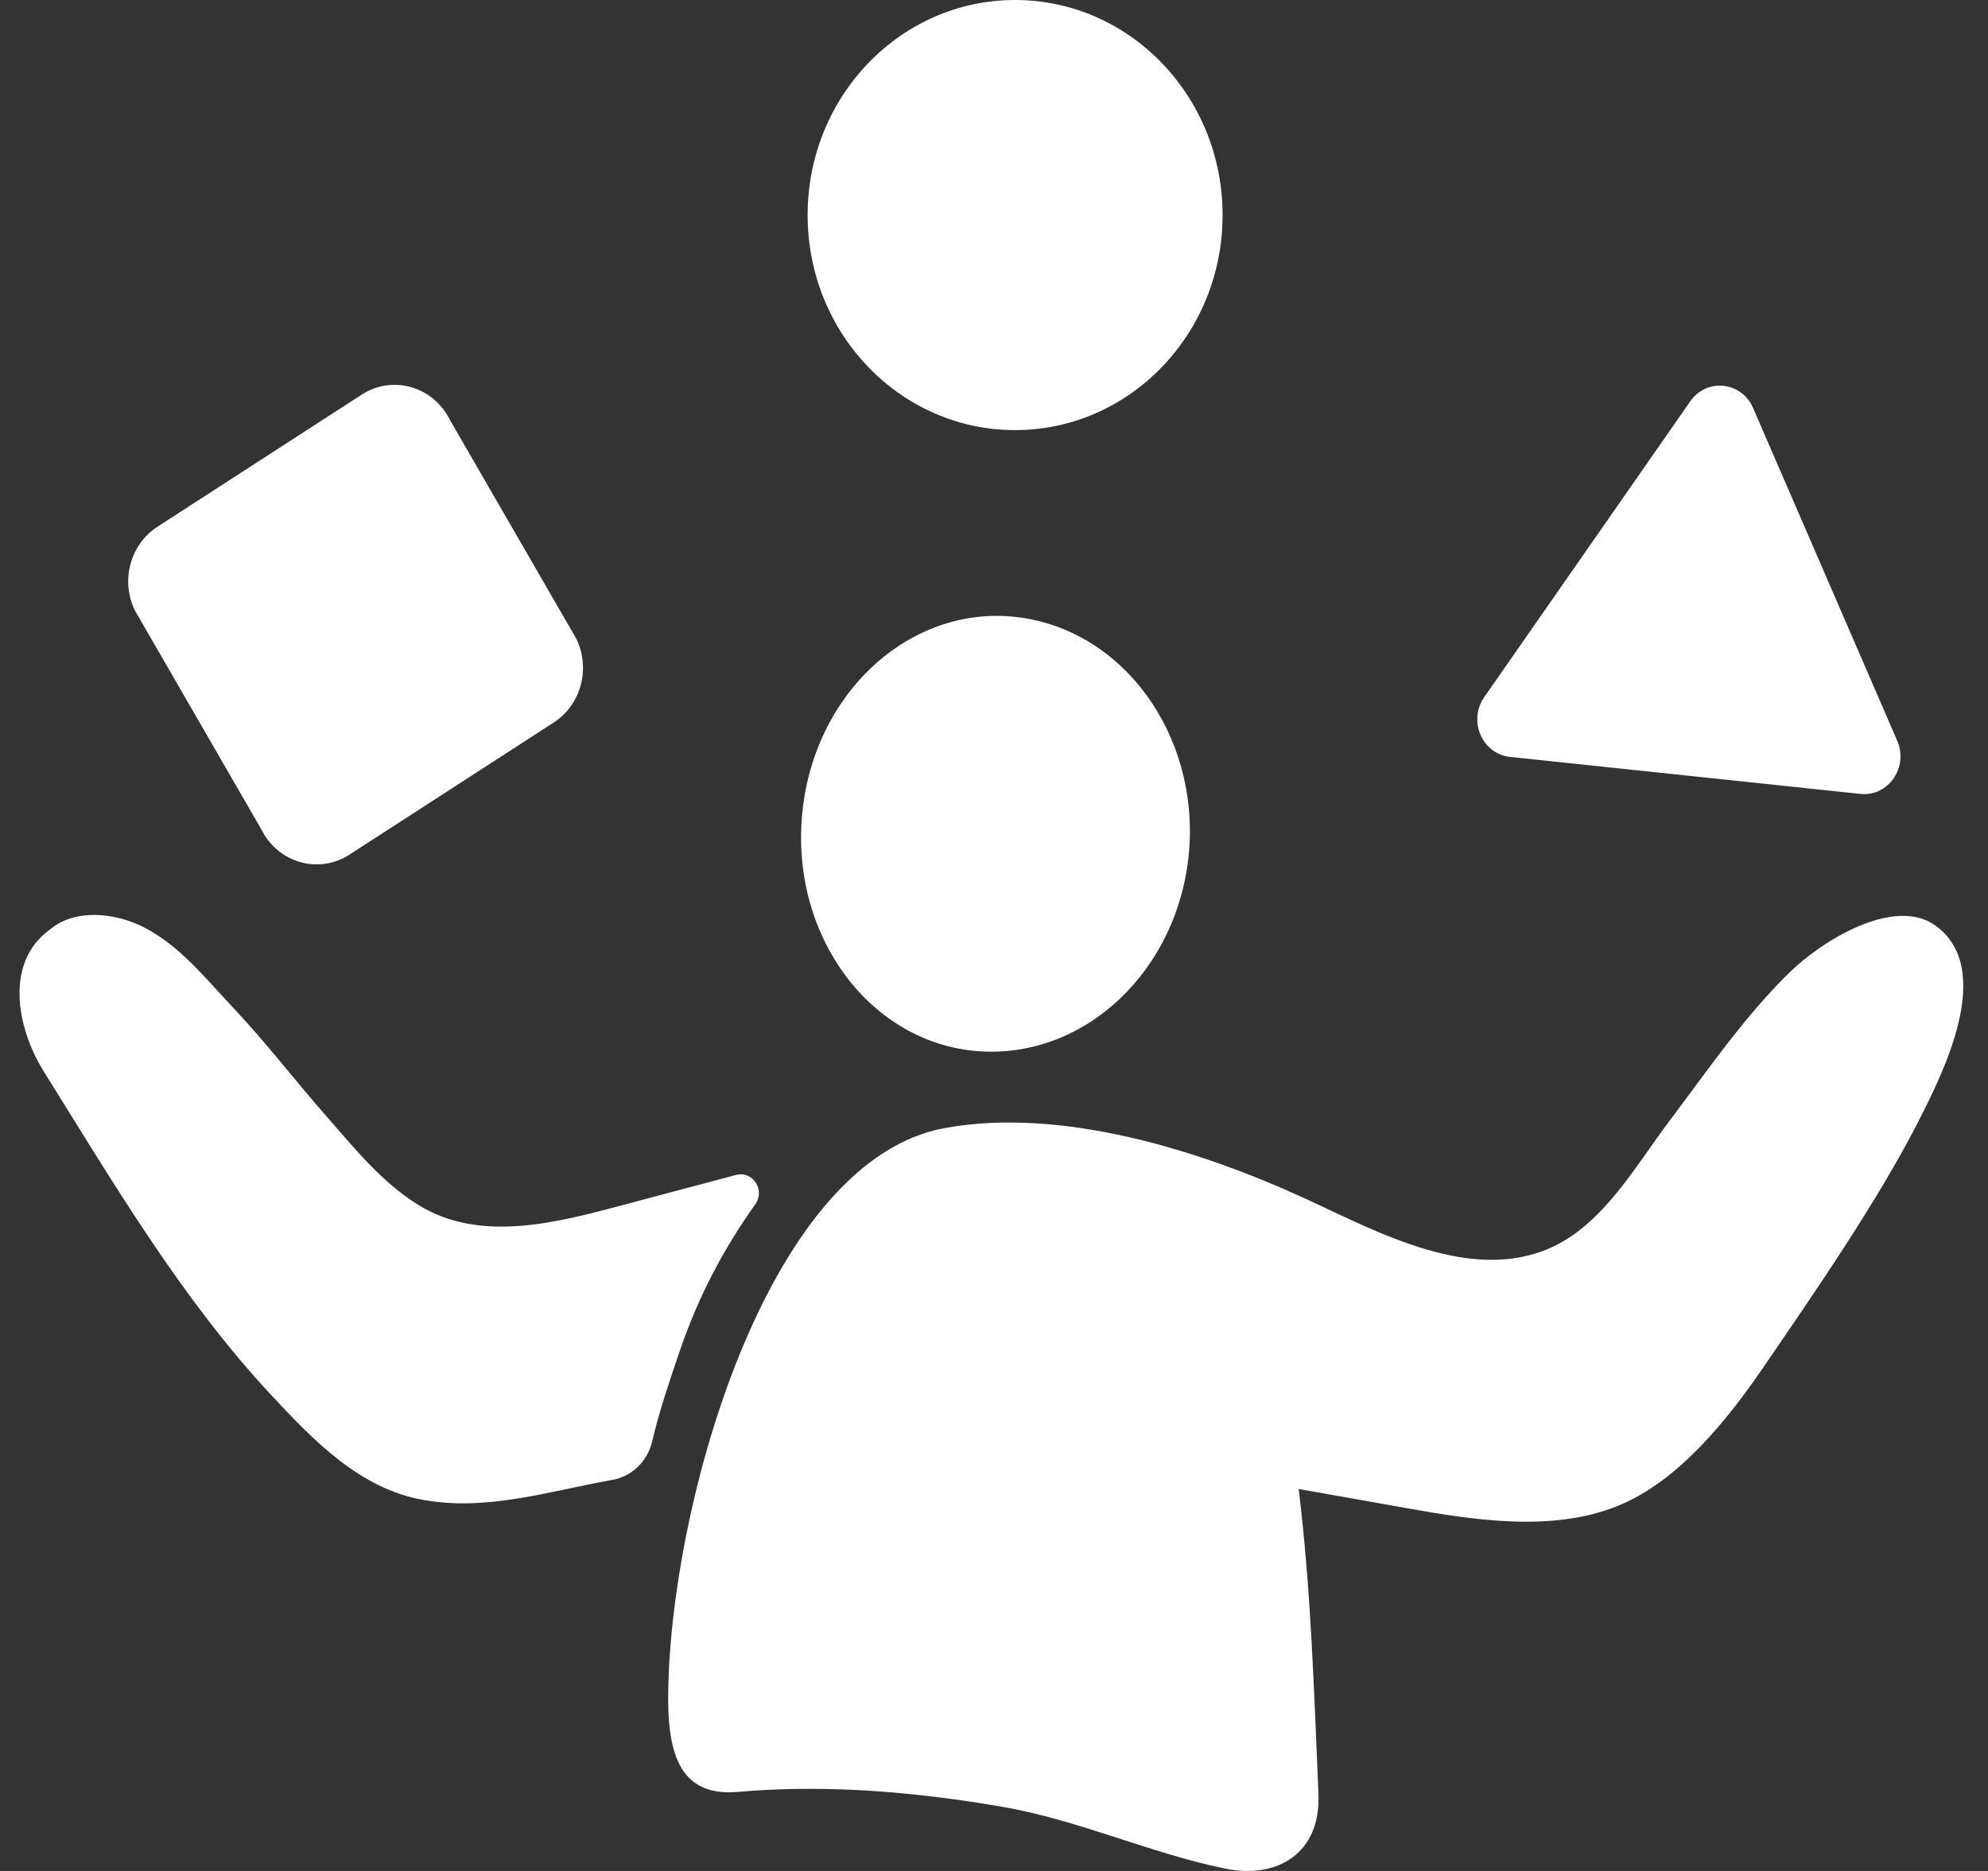
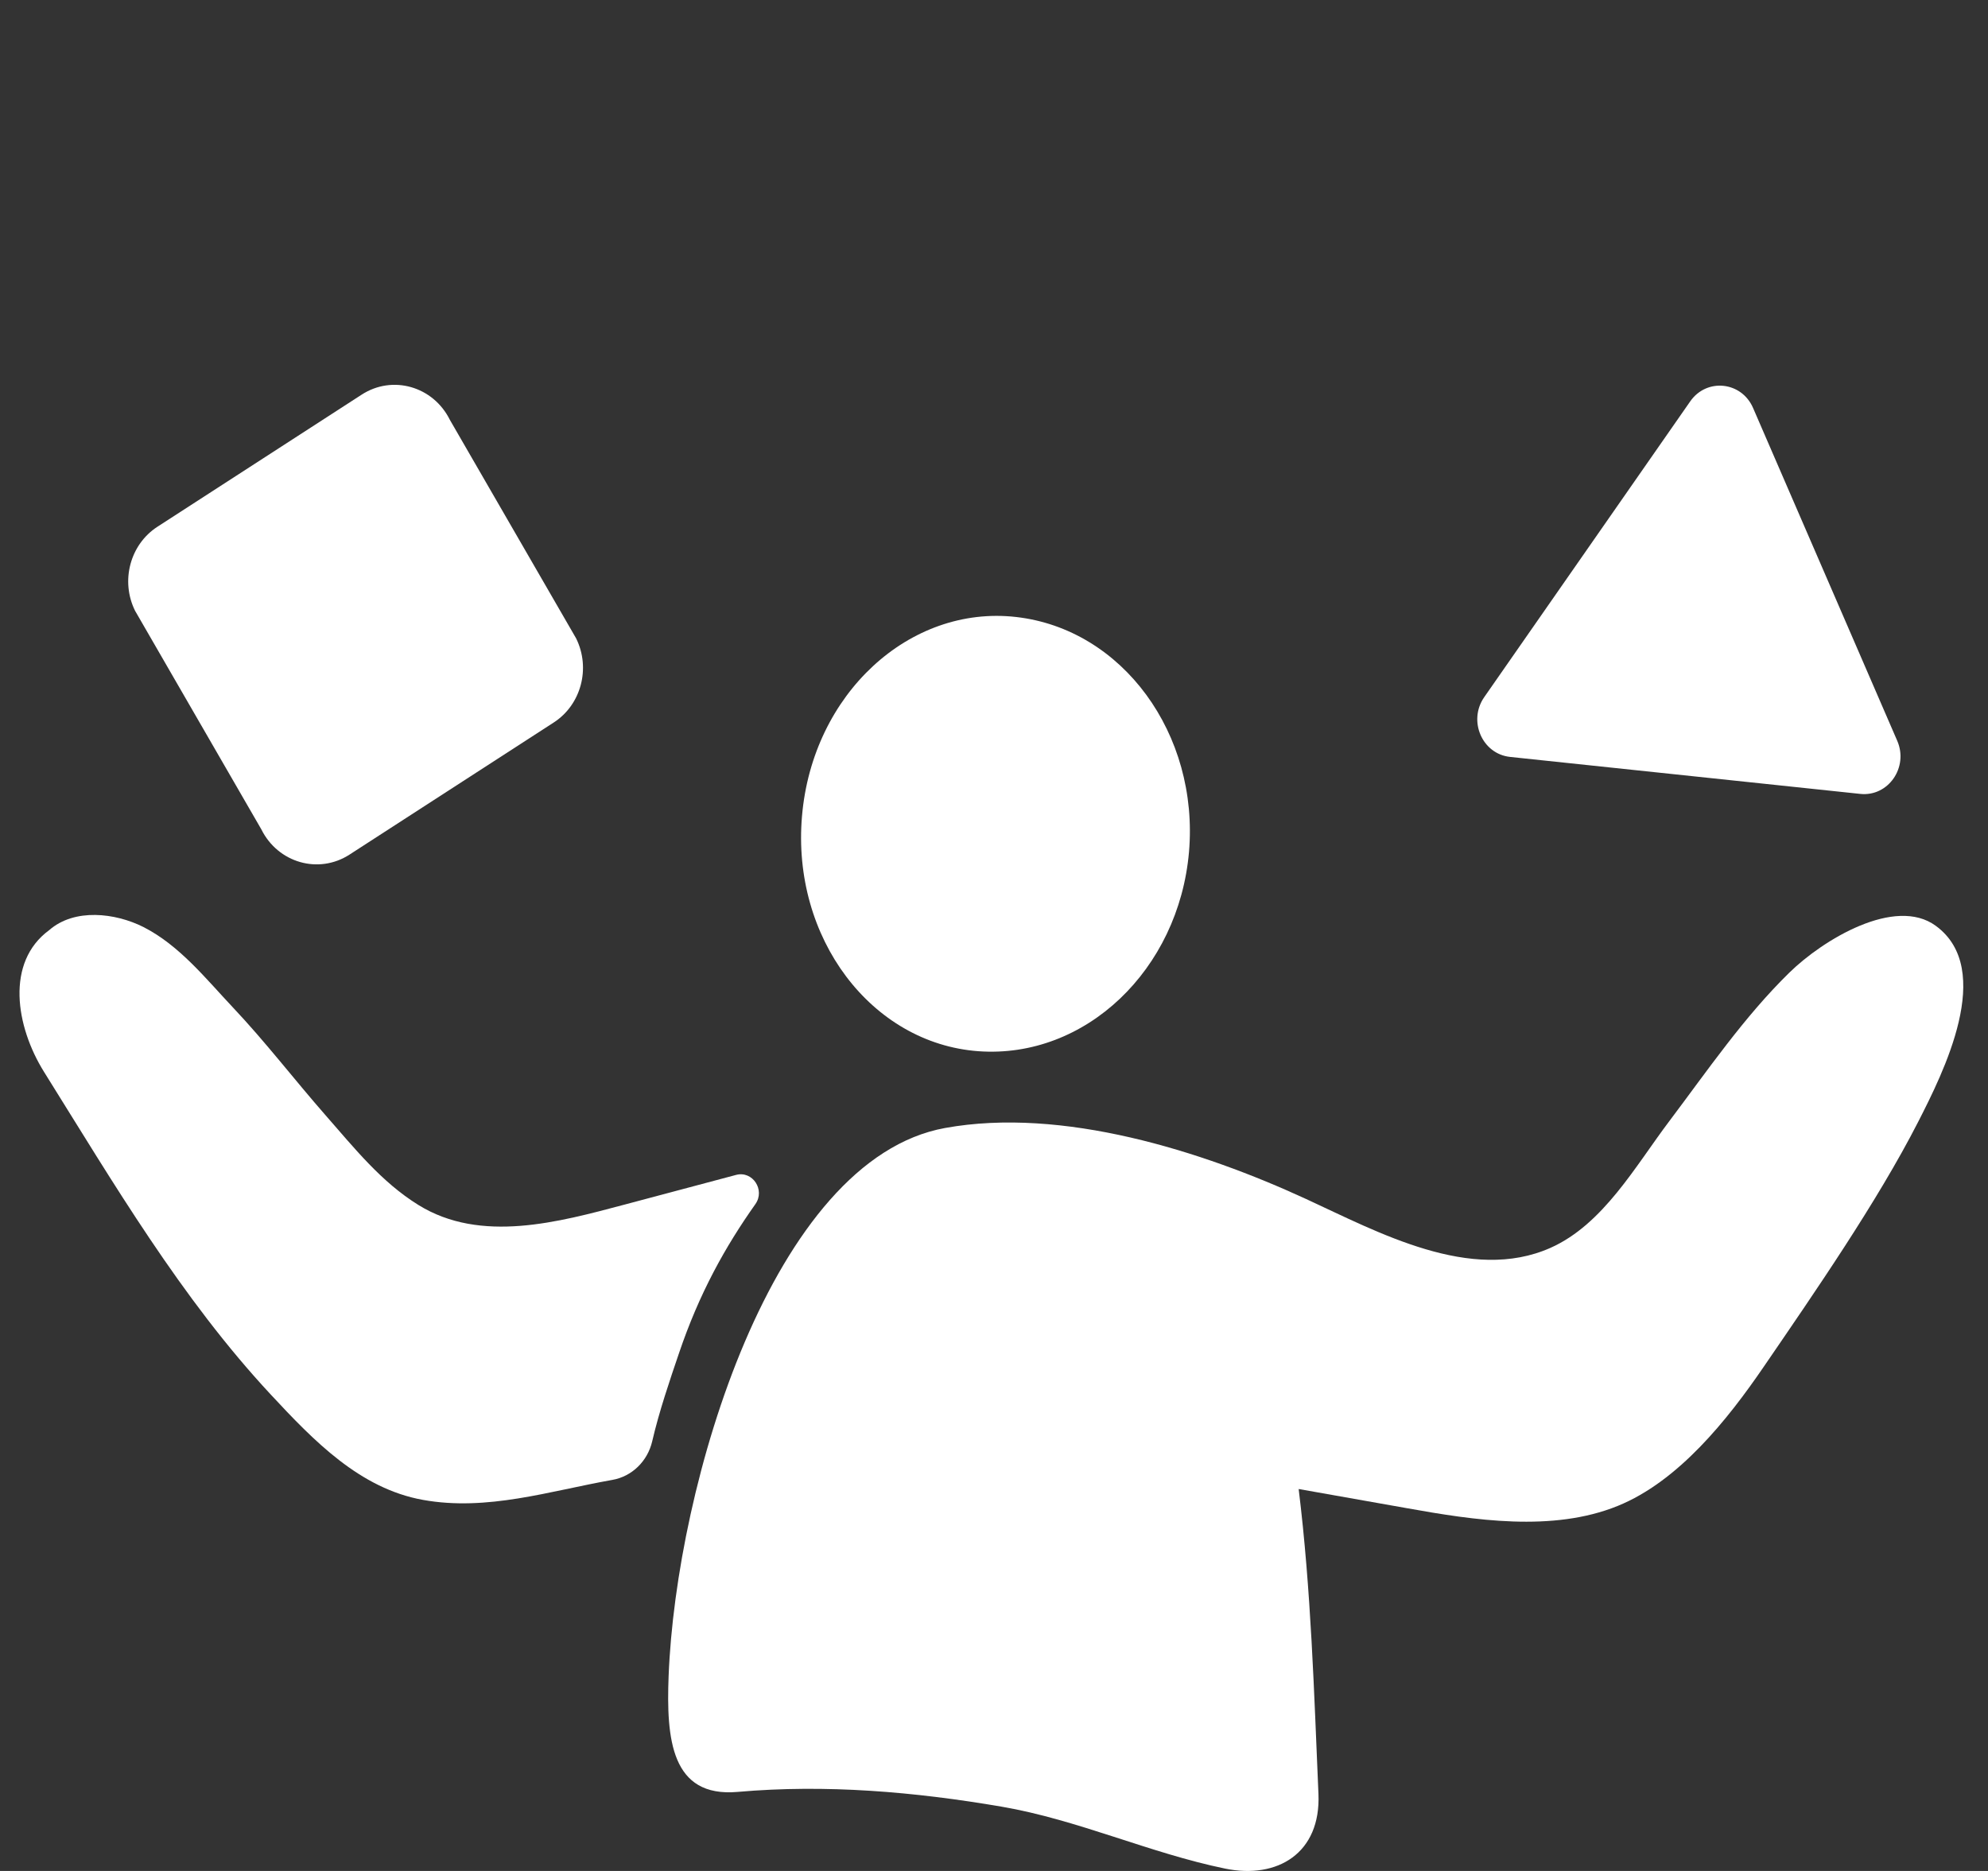
<svg xmlns="http://www.w3.org/2000/svg" width="68" height="64" viewBox="0 0 68 64" fill="none">
  <rect x="0" y="0" width="68" height="64" fill="#333333" stroke="none" />
  <g id="Vector">
    <g id="Vector_2">
      <path d="M33.466 35.959C37.126 36.225 40.318 33.173 40.67 29.143C41.016 25.114 38.4 21.517 34.751 21.105C31.105 20.693 27.791 23.737 27.433 27.913C27.071 32.086 29.807 35.691 33.466 35.959Z" fill="white" />
      <path d="M25.838 41.19C26.181 40.703 25.743 40.041 25.179 40.19C23.907 40.528 22.635 40.865 21.363 41.206C19.111 41.804 16.448 42.543 14.312 41.219C13.045 40.435 12.126 39.279 11.142 38.157C10.079 36.945 9.083 35.645 7.982 34.478C7.037 33.476 6.138 32.336 4.9 31.708C3.947 31.23 2.554 31.057 1.683 31.817C0.183 32.915 0.536 35.111 1.506 36.666C3.89 40.483 6.201 44.417 9.263 47.705C10.732 49.284 12.309 50.919 14.467 51.307C16.665 51.703 18.788 51.006 20.945 50.623C21.614 50.507 22.15 49.986 22.309 49.302C22.543 48.292 22.909 47.218 23.22 46.304C23.917 44.239 24.809 42.644 25.838 41.19Z" fill="white" />
      <path d="M66.213 31.669C64.823 30.651 62.356 32.142 61.202 33.274C59.651 34.792 58.405 36.618 57.097 38.354C55.935 39.893 54.84 41.879 53.038 42.684C50.309 43.899 47.134 42.147 44.67 41.012C41.106 39.369 36.339 37.859 32.328 38.585C26.409 39.656 23.124 50.789 22.87 57.336C22.788 59.481 22.955 61.495 25.23 61.296C28.245 61.03 31.282 61.291 34.261 61.801C36.877 62.25 39.318 63.388 41.908 63.92C43.698 64.287 45.183 63.391 45.098 61.368C44.947 57.883 44.847 54.398 44.421 50.935C45.655 51.153 46.888 51.373 48.124 51.591C50.409 52.001 53.107 52.418 55.333 51.514C57.41 50.672 59.087 48.572 60.336 46.743C62.061 44.223 64.218 41.102 65.61 38.378C66.462 36.709 68.257 33.163 66.213 31.669Z" fill="white" />
      <path d="M8.939 28.37C9.509 29.518 10.902 29.917 11.959 29.231L18.94 24.715C19.878 24.109 20.212 22.857 19.706 21.836L15.388 14.362C14.819 13.213 13.425 12.815 12.369 13.501L5.387 18.017C4.448 18.623 4.115 19.875 4.621 20.895L8.939 28.37Z" fill="white" />
-       <path d="M34.721 14.713C38.642 14.713 41.819 11.419 41.819 7.358C41.819 3.293 38.642 0 34.721 0C30.802 0 27.625 3.293 27.625 7.358C27.625 11.419 30.802 14.713 34.721 14.713Z" fill="white" />
      <path d="M51.653 25.892L63.631 27.157C64.588 27.259 65.29 26.248 64.895 25.339L59.964 13.955C59.572 13.048 58.377 12.921 57.815 13.729L50.768 23.848C50.207 24.656 50.696 25.791 51.653 25.892Z" fill="white" />
    </g>
  </g>
</svg>